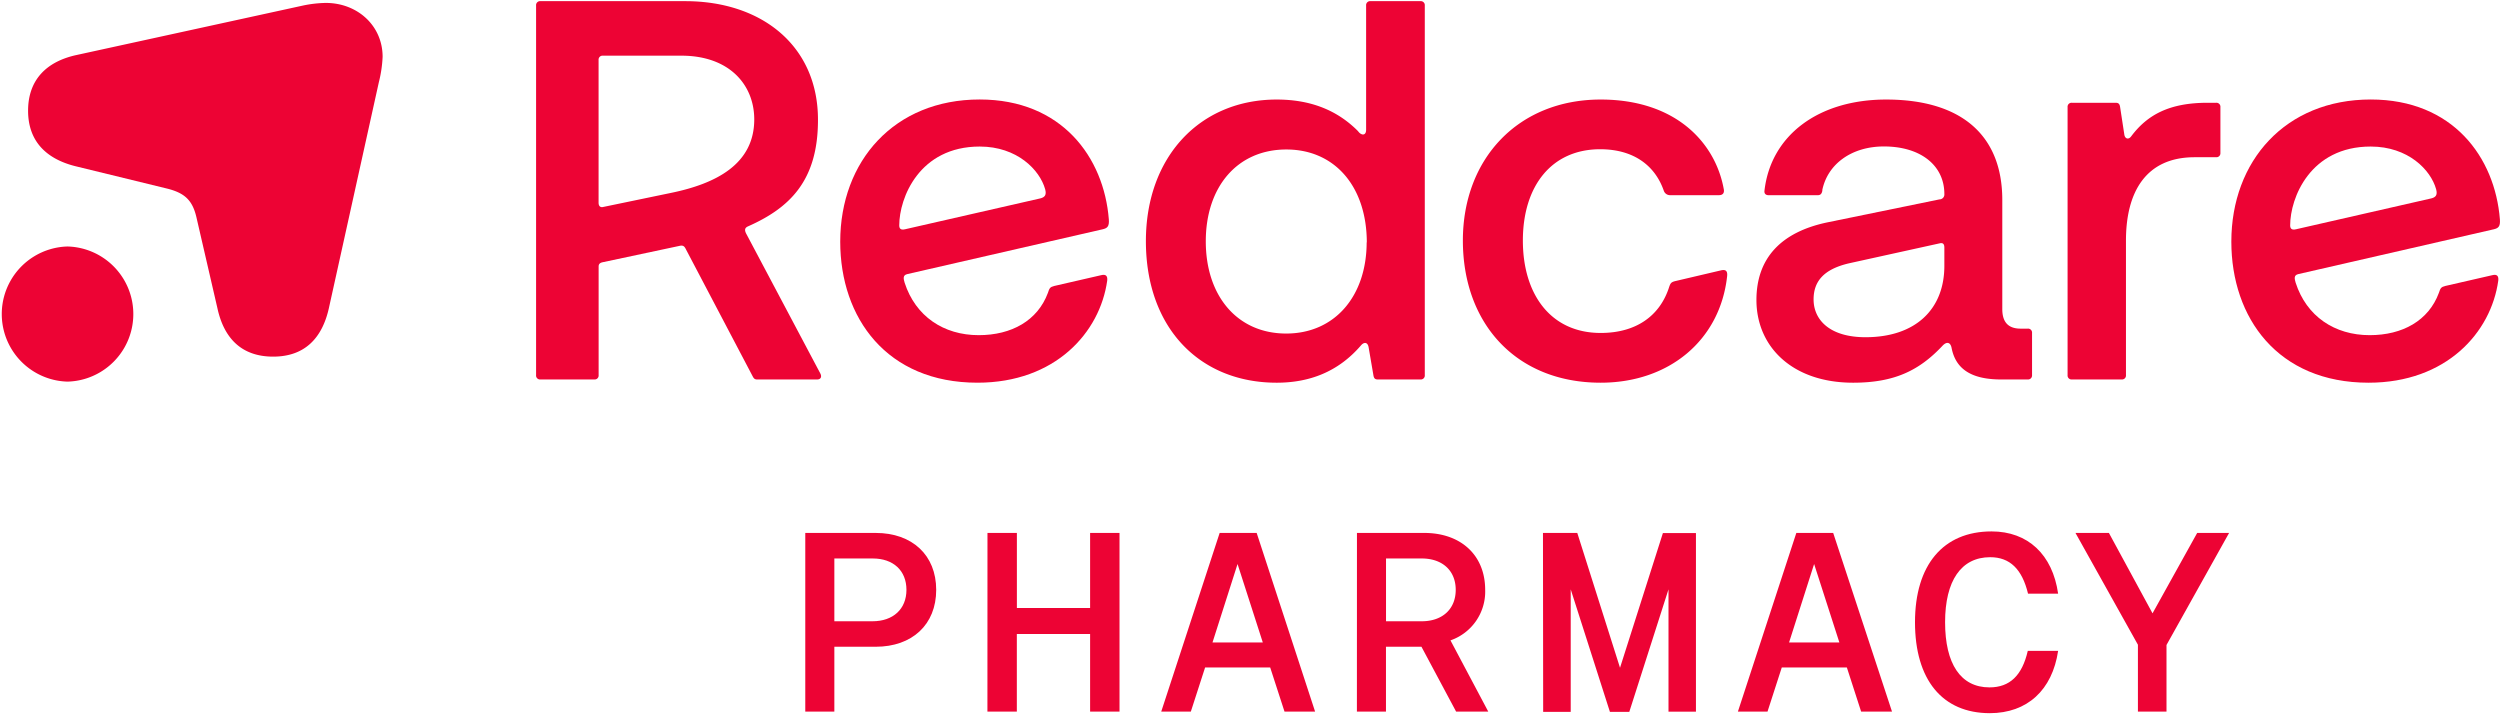
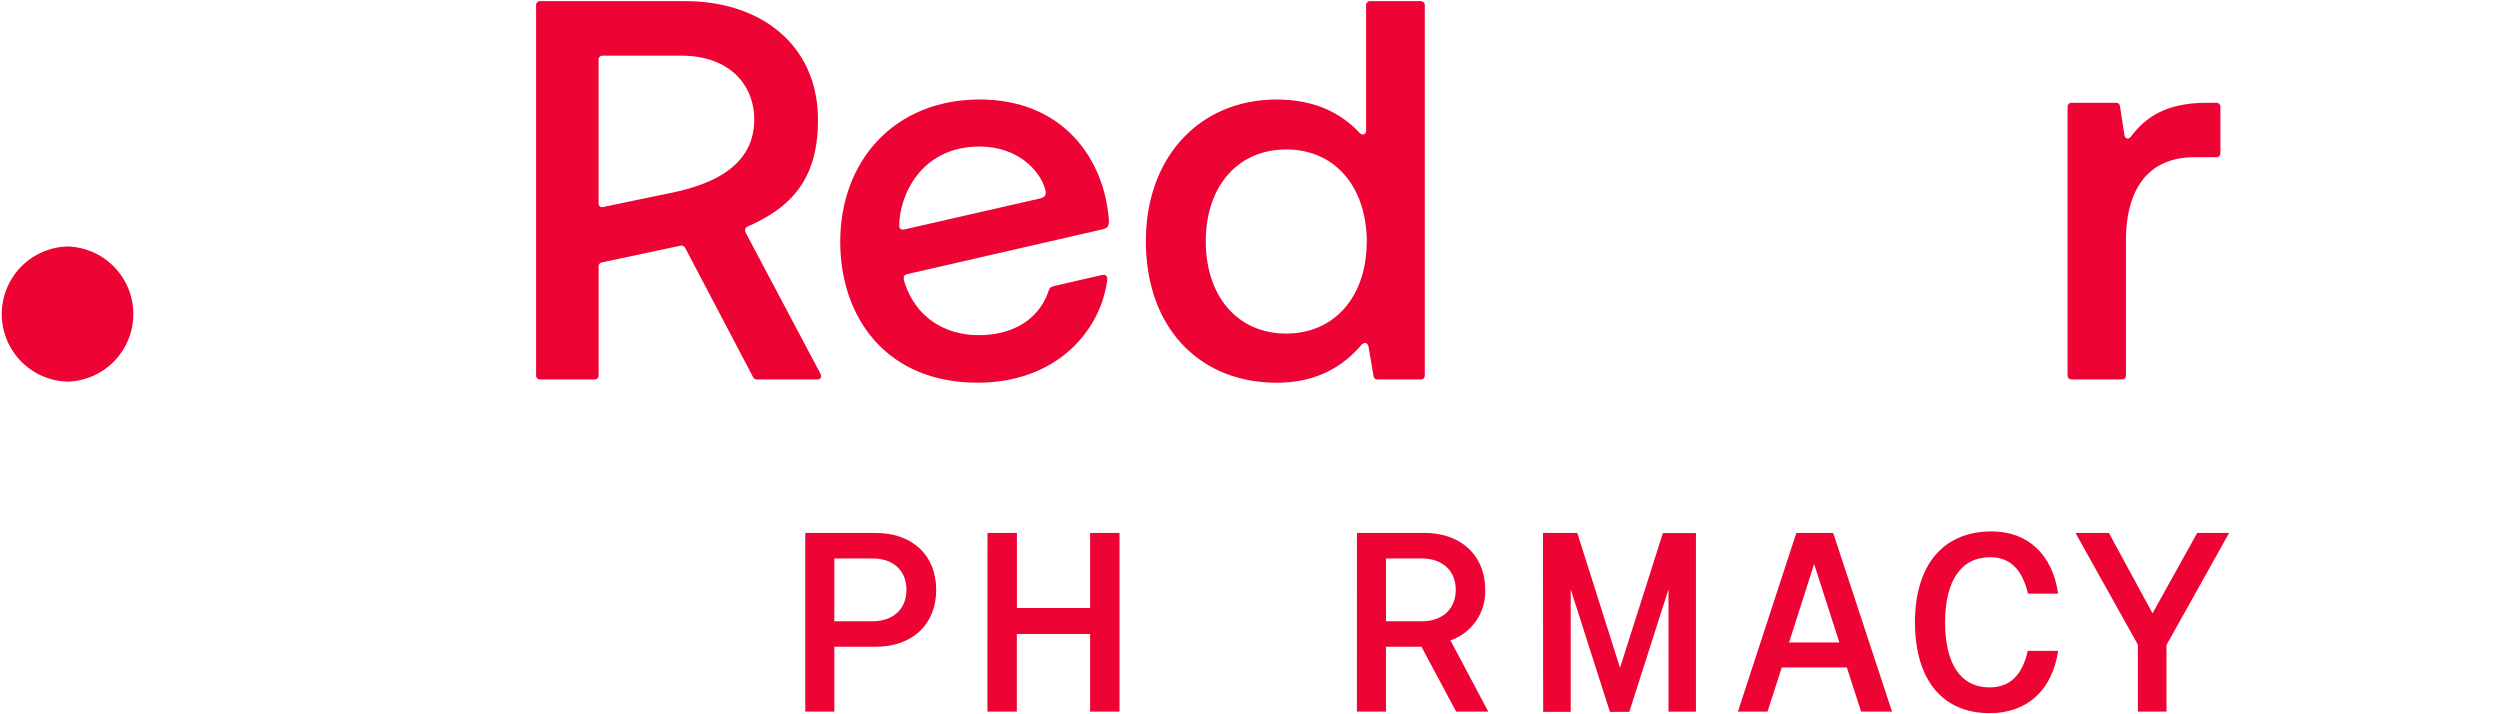
<svg xmlns="http://www.w3.org/2000/svg" id="Artwork" viewBox="0 0 510.04 145.25" height="32" width="112">
  <defs>
    <style>.cls-1{fill:#ed0334;}</style>
  </defs>
  <path class="cls-1" d="M13.78,77.62a13.79,13.79,0,0,0,0-27.57,13.79,13.79,0,0,0,0,27.57" />
-   <path class="cls-1" d="M15.55,11c-6,1.32-9.82,5-9.82,11.35s3.86,9.92,9.82,11.36l18.52,4.52c3.53.88,5.18,2.31,6,5.84l4.3,18.63c1.32,6,4.85,9.82,11.36,9.82s10-3.86,11.35-9.82L77.29,16.54a25.77,25.77,0,0,0,.77-5.18c0-6.4-5.18-11-11.58-11a24.22,24.22,0,0,0-4.74.55Z" />
-   <path class="cls-1" d="M483.67,29.66c7.61,0,12.24,4.74,13.34,8.71.33,1.21-.11,1.65-1,1.87l-27.56,6.29c-.88.22-1.22-.11-1.22-.78,0-5.62,4.08-16.09,16.43-16.09M498.89,58.1c-.88.22-1,.44-1.33,1.44-2.09,5.62-7.38,8.6-14.11,8.6-7.16,0-12.9-3.86-15.1-10.7-.22-.77-.44-1.54.55-1.76l39.91-9.15c.88-.22,1.32-.55,1.21-2-1-12.68-9.59-24.47-26.35-24.47-17.42,0-28.44,12.56-28.44,29,0,15.55,9.48,28.78,28,28.78,15.88,0,25-10.26,26.46-20.84.11-1-.33-1.32-1.21-1.1Z" />
  <path class="cls-1" d="M432.52,21.5c-.11-.55-.33-.77-.89-.77H422.7a.81.81,0,0,0-.88.88V76.29a.81.81,0,0,0,.88.89h10.15a.81.81,0,0,0,.88-.89V48.84c0-9.92,4.08-17,14-17h4.41A.81.81,0,0,0,453,31V21.61a.81.81,0,0,0-.88-.88h-1.76c-7.72,0-12.24,2.42-15.55,6.83-.55.77-1.32.55-1.43-.44Z" />
-   <path class="cls-1" d="M370,60.86c0-3.64,2-6.17,7.28-7.39l18.52-4.08c.55-.11.88.11.88.89V54c0,8.82-5.84,14.56-16.09,14.56-7.28,0-10.59-3.53-10.59-7.72m1.77-22.27c1.1-5.4,6.06-8.93,12.57-8.93,7.49,0,12.34,3.86,12.34,9.7a1,1,0,0,1-1,1.1L373,45.09c-9.81,2-14.66,7.5-14.66,15.88,0,9.48,7.27,16.87,19.73,16.87,8.49,0,13.56-2.54,18.3-7.61.89-.88,1.55-.55,1.77.44.77,4.08,3.64,6.51,10.14,6.51h5.4a.82.82,0,0,0,.89-.89v-8.6a.81.81,0,0,0-.89-.88h-1.43c-2.54,0-3.75-1.32-3.75-4V40.57c0-13.34-8.49-20.5-23.7-20.5-13.78,0-23.49,7.27-24.81,18.52-.11.66.22,1,.88,1h9.93c.55,0,.88-.22,1-1" />
-   <path class="cls-1" d="M326.56,77.84c14,0,24.37-8.71,25.8-21.72.11-1-.22-1.43-1.21-1.21l-9.37,2.2c-.88.22-1,.44-1.32,1.43-1.88,5.63-6.62,9.15-13.9,9.15-10.14,0-15.87-7.82-15.87-18.85,0-11.24,5.95-18.63,15.76-18.63,6.95,0,11.25,3.42,13,8.49a1.34,1.34,0,0,0,1.33.88h9.92c.66,0,1.1-.33,1-1.1C350.05,29,342,20.07,326.56,20.07c-16.75,0-28.11,12-28.11,28.77,0,17,10.92,29,28.11,29" />
  <path class="cls-1" d="M278.82,49.17c0,11-6.5,18.64-16.42,18.64S246,60.2,246,49s6.5-18.74,16.43-18.74,16.42,7.61,16.42,19M277,26.46c-4.41-4.41-9.92-6.39-16.54-6.39-15.65,0-26.68,11.68-26.68,28.88,0,17.75,11,28.89,26.68,28.89,6.51,0,12.46-2.1,17.2-7.61.55-.66,1.32-.77,1.55.33l1,5.84c.11.56.33.78.88.78h8.71a.81.81,0,0,0,.88-.89V.88a.81.81,0,0,0-.88-.88H279.6a.81.81,0,0,0-.89.88V26.24c0,1.1-.77,1.21-1.43.55Z" />
  <path class="cls-1" d="M199.89,29.66c7.6,0,12.23,4.74,13.34,8.71.33,1.21-.11,1.65-1,1.87l-27.56,6.29c-.88.22-1.21-.11-1.21-.78,0-5.62,4.08-16.09,16.43-16.09M215.1,58.1c-.88.22-1,.44-1.32,1.44-2.1,5.62-7.39,8.6-14.11,8.6-7.17,0-12.9-3.86-15.11-10.7-.22-.77-.44-1.54.55-1.76L225,46.53c.89-.22,1.33-.55,1.22-2-1-12.68-9.6-24.47-26.35-24.47-17.42,0-28.45,12.56-28.45,29,0,15.55,9.48,28.78,28,28.78,15.88,0,25-10.26,26.47-20.84.11-1-.34-1.32-1.22-1.1Z" />
  <path class="cls-1" d="M123,42c-.55.11-.88-.22-.88-.89V12a.81.81,0,0,1,.88-.88h16c9.92,0,14.88,6.06,14.88,13,0,9.15-7.83,13.12-17,15Zm29.22,5.4c-.44-.88-.11-1.21.33-1.43,8.49-3.75,14.33-9.27,14.33-21.72C166.92,9.26,155.57,0,139.8,0H110.25a.81.81,0,0,0-.88.88V76.29a.81.81,0,0,0,.88.89h11a.81.81,0,0,0,.88-.89V54.13c0-.55.33-.77.88-.88l15.55-3.31c.88-.22,1.1.11,1.43.78l13.56,25.8c.22.44.44.66.88.66H166.7c.77,0,1-.55.66-1.22Z" />
  <path class="cls-1" d="M164.29,108.49h14.37c7.44,0,12.34,4.53,12.34,11.61s-4.9,11.61-12.34,11.61h-8.44v13.23h-5.93Zm5.93,5.21v12.81H178c4.22,0,6.93-2.5,6.93-6.41s-2.66-6.4-6.87-6.4Z" />
  <path class="cls-1" d="M201.46,108.49h6V123.8h14.94V108.49h6v36.45h-6V129.11H207.45v15.83h-6Z" />
-   <path class="cls-1" d="M236.91,144.94l11.92-36.45h7.55l11.92,36.45h-6.24l-2.92-9H245.86l-2.91,9Zm10.46-14.11h10.26l-5.15-16Z" />
  <path class="cls-1" d="M276.84,108.49h13.74C298,108.49,303,113,303,120.1a10.53,10.53,0,0,1-7.08,10.31l7.71,14.53h-6.56L290,131.71h-7.24v13.23h-5.93Zm5.93,5.21v12.81h7.29c4.22,0,6.93-2.5,6.93-6.41s-2.71-6.4-6.93-6.4Z" />
  <path class="cls-1" d="M314.79,108.49h7L330.51,136l8.75-27.49H346v36.45H340.4V120l-8,25h-3.95l-8-25v25h-5.62Z" />
  <path class="cls-1" d="M354.56,144.94l11.92-36.45H374L386,144.94H379.7l-2.91-9H363.51l-2.91,9ZM365,130.83h10.26l-5.15-16Z" />
  <path class="cls-1" d="M390.69,126.71c0-11.66,5.72-18.53,15.62-18.53,7.39,0,12.44,4.69,13.58,12.7h-6.14c-1.2-5-3.7-7.44-7.71-7.44-5.93,0-9.21,4.79-9.21,13.27S400,140,405.89,140c4.16,0,6.66-2.45,7.81-7.45h6.19c-1.19,8-6.3,12.71-13.95,12.71C396.26,145.25,390.69,138.43,390.69,126.71Z" />
  <path class="cls-1" d="M423.43,108.49h6.82l8.9,16.4,9.11-16.4h6.51L442,131.35v13.59h-5.83V131.3Z" />
</svg>